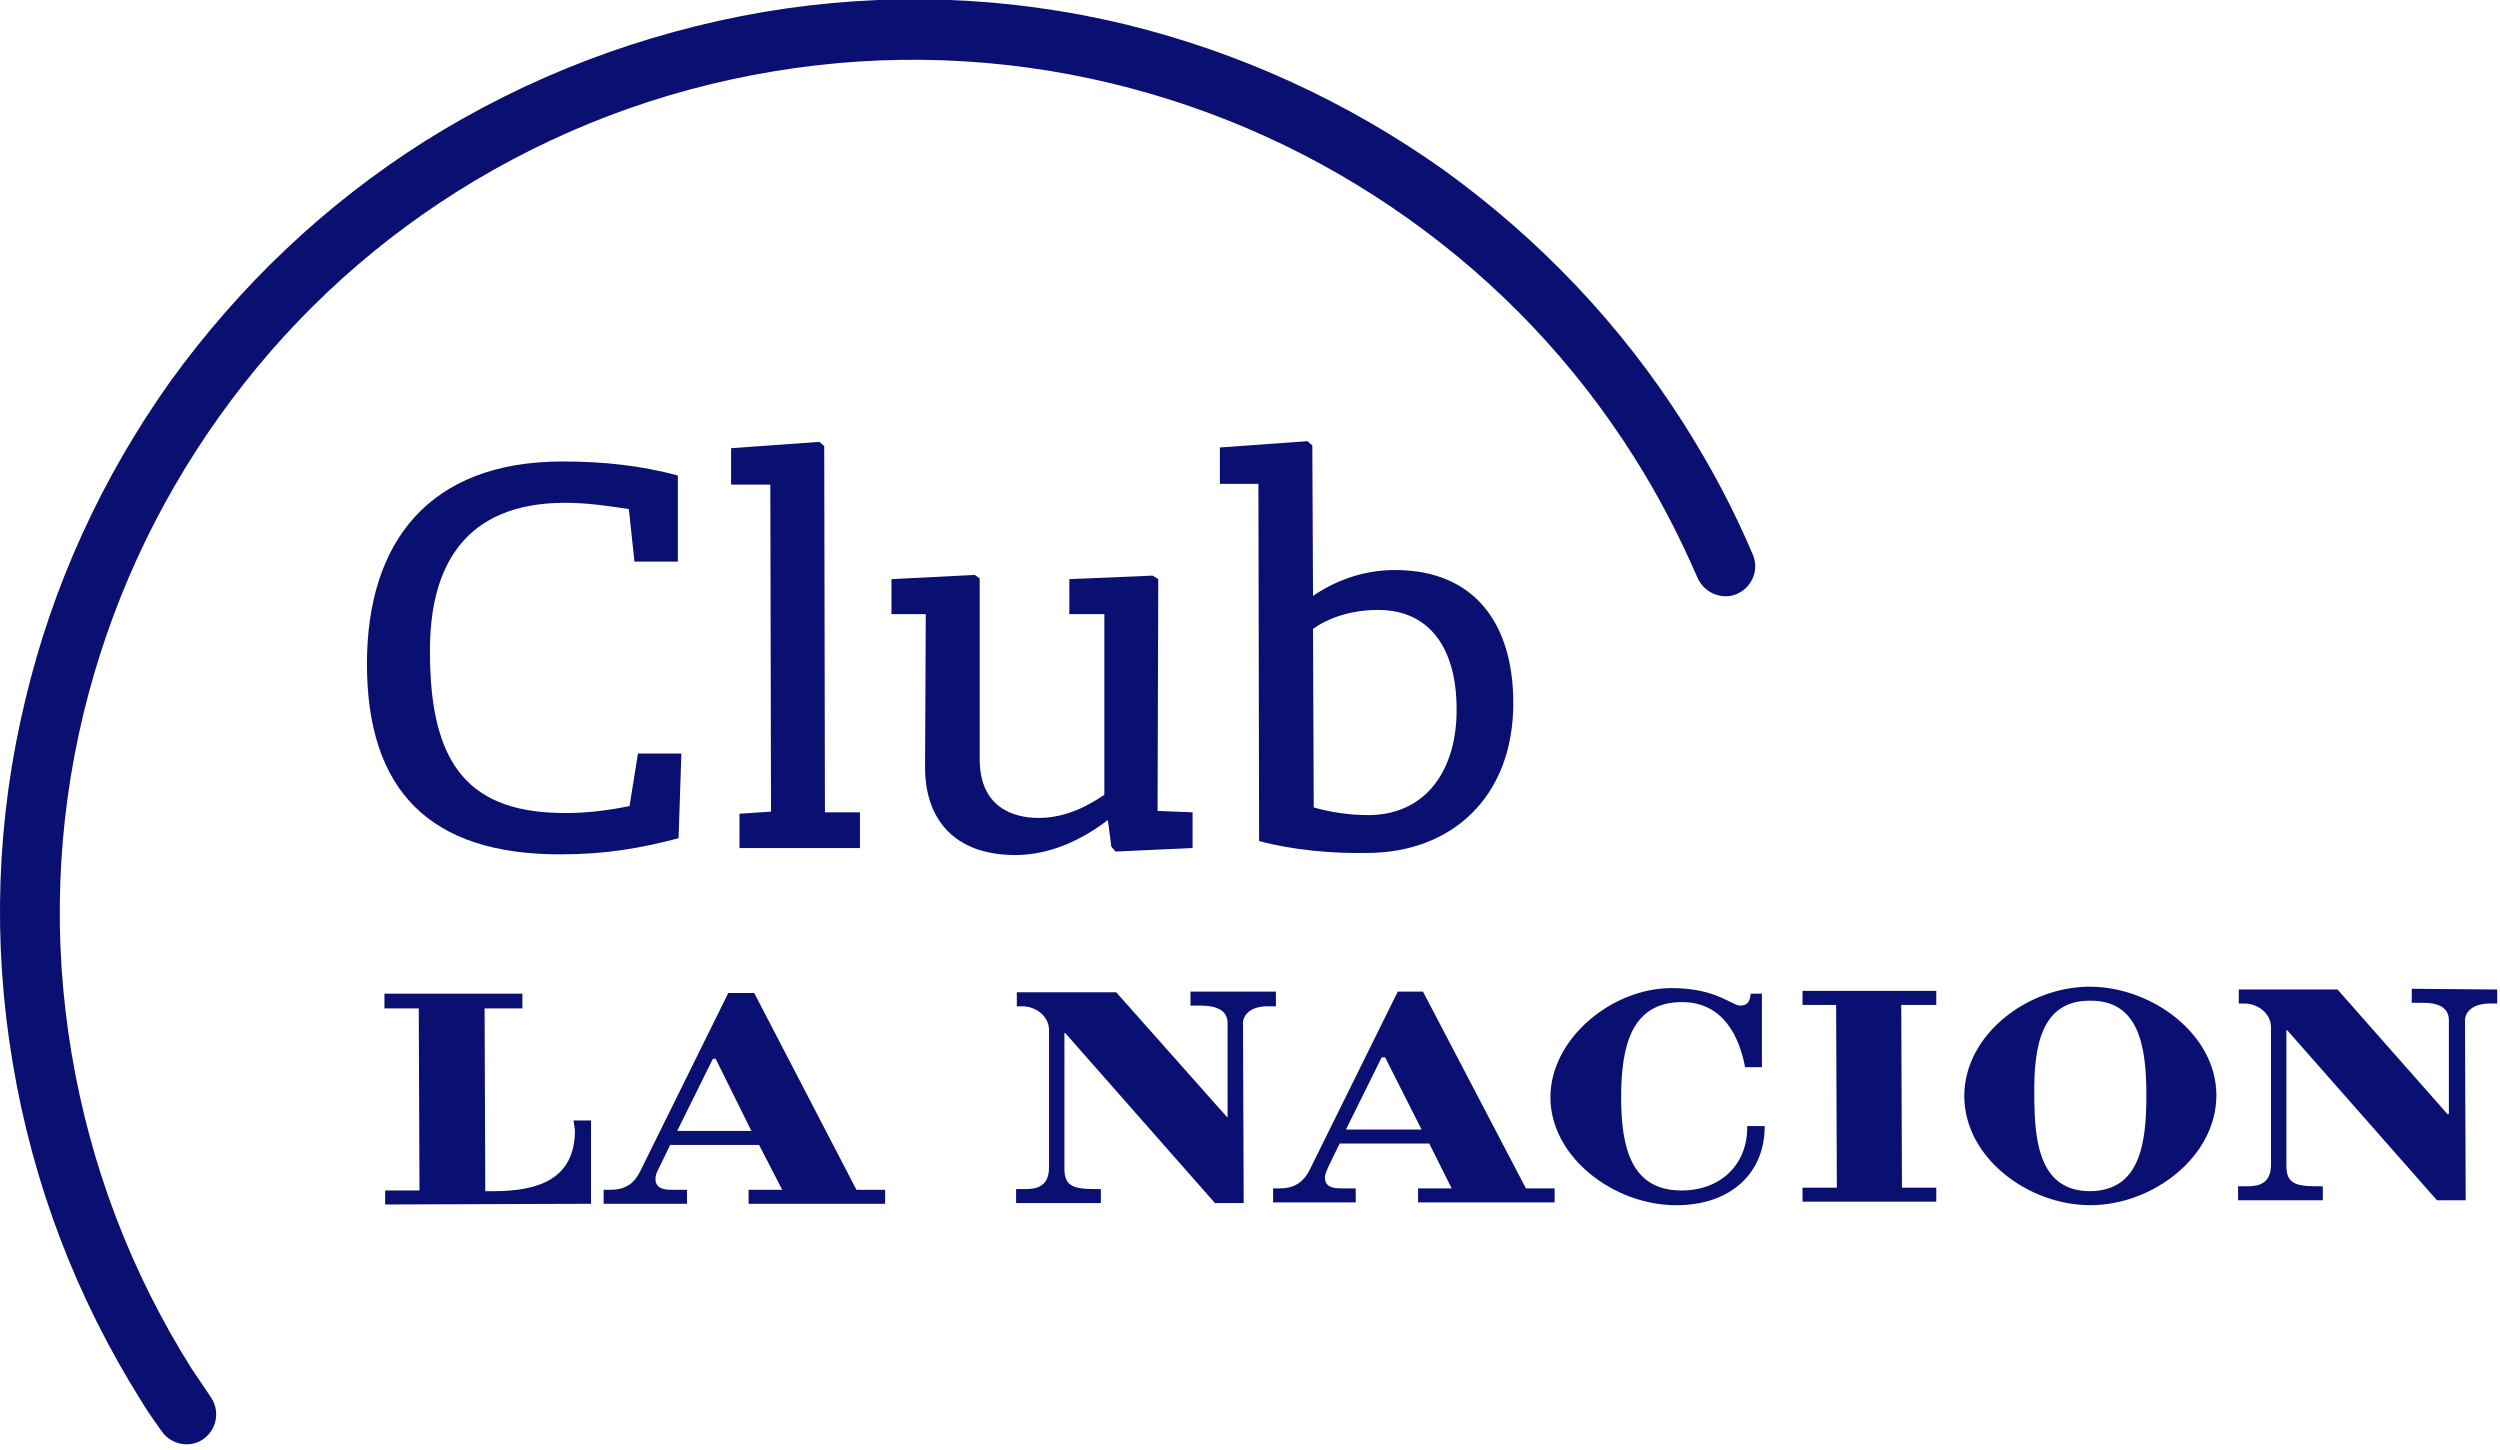
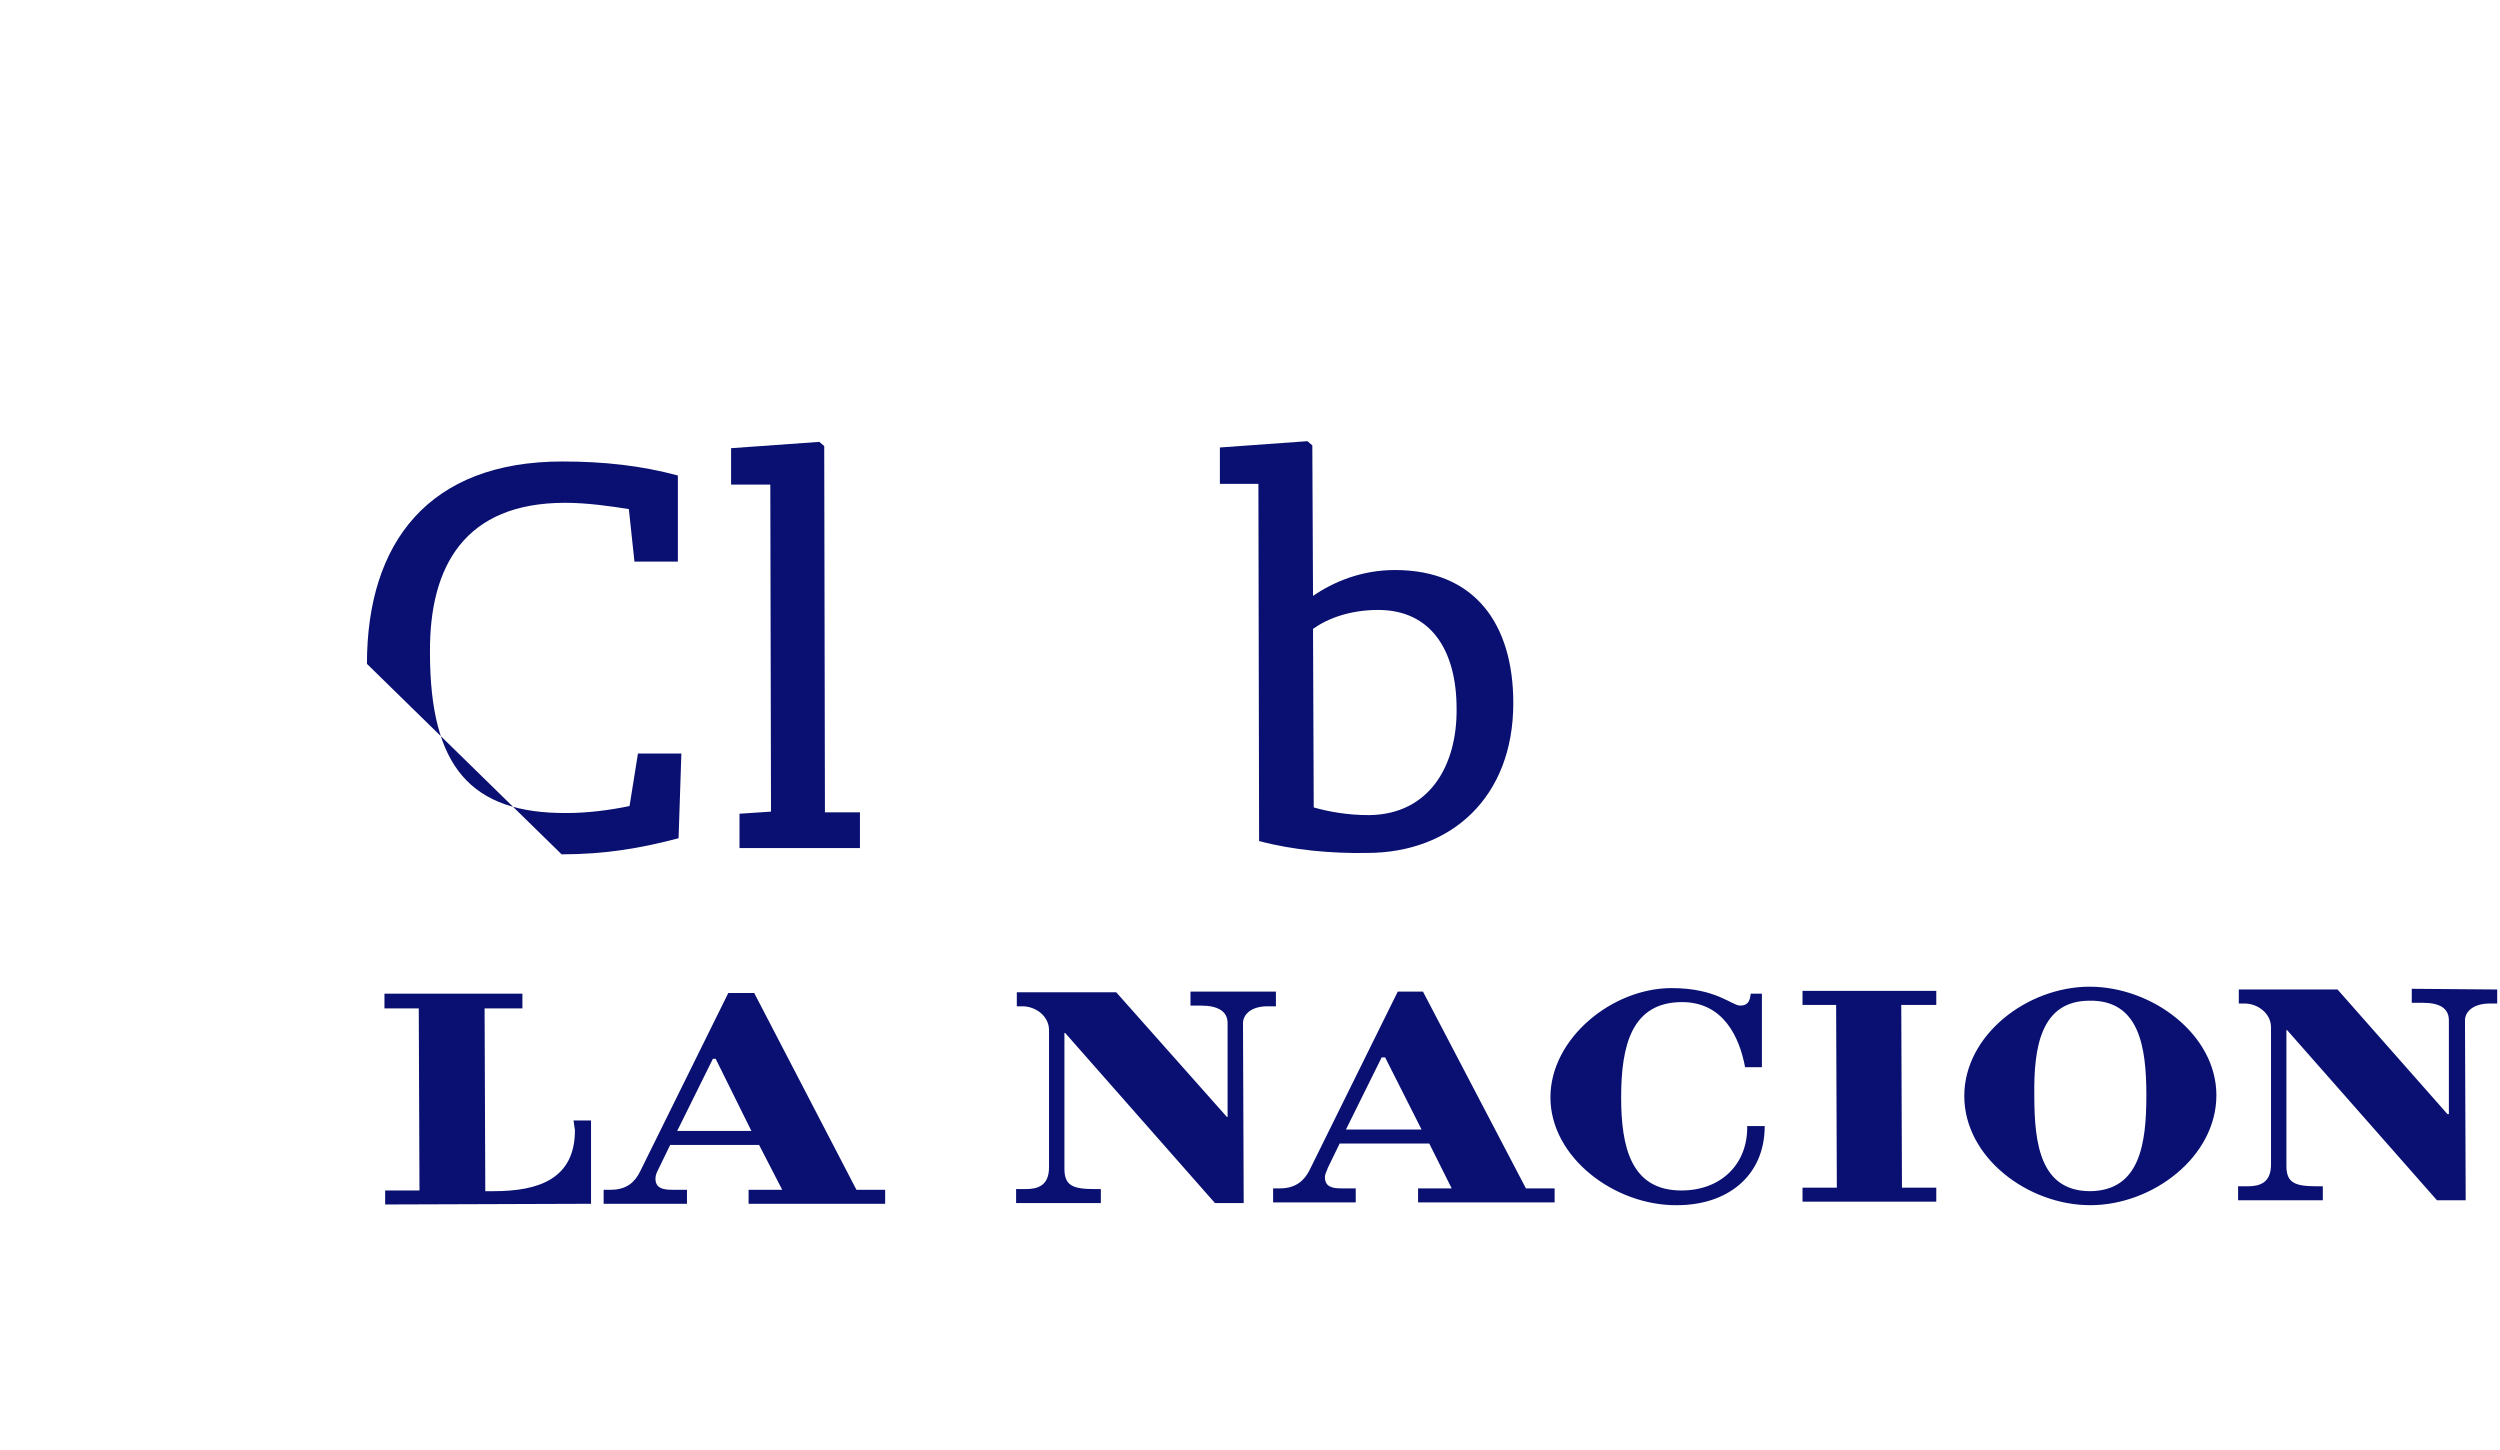
<svg xmlns="http://www.w3.org/2000/svg" width="357" height="207" viewBox="0 0 357 207" fill="none">
  <g clip-path="url(#clip0_1654_3)">
-     <path d="M52.4 94.8C52.4 77.5 61.2 65.9 80.3 65.9C86.3 65.9 91.6 66.5 96.8 67.9V80.2H90.6L89.8 72.7C87.3 72.3 83.9 71.8 80.7 71.8C66.4 71.8 61.3 80.8 61.4 93.2C61.4 109.5 67.2 116.2 81 116.1C83.8 116.1 87.1 115.7 89.9 115.1L91.1 107.6H97.3L96.9 119.7C91.6 121.1 86.5 122 80.2 122C61.3 122.1 52.4 112.8 52.4 94.8Z" fill="#091071" />
+     <path d="M52.4 94.8C52.4 77.5 61.2 65.9 80.3 65.9C86.3 65.9 91.6 66.5 96.8 67.9V80.2H90.6L89.8 72.7C87.3 72.3 83.9 71.8 80.7 71.8C66.4 71.8 61.3 80.8 61.4 93.2C61.4 109.5 67.2 116.2 81 116.1C83.8 116.1 87.1 115.7 89.9 115.1L91.1 107.6H97.3L96.9 119.7C91.6 121.1 86.5 122 80.2 122Z" fill="#091071" />
    <path d="M105.6 116.2L110.1 115.9L110 69.2H104.4V64L117 63.1L117.7 63.7L117.8 116H122.8V121.1H105.6V116.2Z" fill="#091071" />
-     <path d="M132.1 109.6L132.2 87.7H127.3V82.7L139.2 82.1L139.9 82.6V108.4C139.9 115.3 144.7 116.8 148.3 116.8C152.4 116.8 155.6 114.9 157.7 113.5V87.7H152.7V82.7L164.6 82.2L165.4 82.7L165.3 115.8L170.3 116V121.1L159.3 121.6L158.7 120.9L158.2 117.1C154.3 120.1 149.7 122.1 145 122.1C136.2 122.1 132.1 116.9 132.1 109.6Z" fill="#091071" />
    <path d="M179.8 120.1L179.7 69.1H174.2V63.9L186.7 63L187.4 63.6L187.5 85.1C190.4 83.1 194.4 81.4 199.2 81.4C210.6 81.4 216.1 89.1 216.1 100.4C216.1 113.8 207.3 121.8 195.2 121.8C190.3 121.9 184.6 121.4 179.8 120.1ZM208 101.2C208 92.8 204.3 87.1 196.8 87.1C192.8 87.1 189.6 88.3 187.5 89.8L187.6 115.3C189.7 115.9 192.4 116.4 195.5 116.4C204.2 116.3 208.1 109.2 208 101.2Z" fill="#091071" />
    <path d="M81.9 160H84.4V171.9L55 172V170H59.9L59.8 144H54.9V141.9H74.6V144H69.2L69.3 170.1H70.5C77 170.1 82.1 168.3 82.1 161.4L81.9 160ZM122.3 169.9H126.4V171.9H106.9V169.9H111.7L108.4 163.5H95.7L94 167C93.8 167.4 93.6 167.8 93.6 168.3C93.6 169.7 94.7 169.9 96 169.9H98.1V171.9H86.2V169.9H87.2C89.6 169.9 90.7 168.7 91.4 167.3L104 141.8H107.7L122.3 169.9ZM107.3 161.5L102.2 151.2H101.8L96.7 161.5H107.3ZM182.2 141.6H170V143.6H171.5C173.9 143.6 175.3 144.4 175.3 146.1V159.5H175.2L159.4 141.7H145.2V143.7H146C147.9 143.7 149.8 145.1 149.8 147.1V166.7C149.8 169.3 148.2 169.8 146.5 169.8H146H145.1V171.8H157.2V169.8H156.3C153.2 169.8 152 169.3 152 166.9V147.5H152.1L173.5 171.8H177.6L177.5 146.1C177.5 145 178.5 143.7 181 143.7H182.2V141.6ZM217.9 169.7H222V171.7H202.5V169.7H207.3L204.1 163.3H191.3L189.6 166.8C189.5 167.2 189.2 167.6 189.2 168.1C189.2 169.5 190.3 169.7 191.5 169.7H193.6V171.7H181.8V169.7H182.8C185.1 169.7 186.3 168.5 187 167.1L199.6 141.6H203.2L217.9 169.7ZM203 161.3L197.8 151H197.3L192.2 161.3H203ZM240.1 170C232.9 170 231.5 163.8 231.5 156.7C231.5 149.3 233 143.1 240.2 143.1C246.1 143.1 248.4 148.1 249.2 152.4H251.6V141.9H250C249.9 142.8 249.7 143.6 248.5 143.6C247.3 143.6 245.1 141.1 238.7 141.1C230.2 141.1 221.4 148.3 221.4 156.7C221.4 165.3 230.6 172.2 239.5 172.1C246.6 172.1 252 168 252 160.8H249.5C249.6 166.2 245.8 170 240.1 170ZM257.3 143.5H262.2L262.3 169.6H257.4V171.6H276.5V169.6H271.6L271.5 143.5H276.5V141.5H257.4V143.5H257.3ZM316.5 156.4C316.5 165.2 307.4 172.1 298.5 172.1C289.6 172.1 280.5 165.3 280.5 156.5C280.5 147.8 289.5 140.9 298.4 140.9C307.3 140.9 316.5 147.7 316.5 156.4ZM306.5 156.4C306.5 149.5 305.5 142.8 298.4 142.9C291.4 142.9 290.4 149.6 290.5 156.5C290.5 163.4 291.4 170.1 298.5 170.1C305.6 170 306.5 163.3 306.5 156.4ZM344.4 141.2V143.2H346C348.4 143.2 349.7 144 349.7 145.7V159.1H349.5L333.8 141.3H319.7V143.3H320.5C322.4 143.3 324.3 144.7 324.3 146.7V166.3C324.3 168.9 322.7 169.4 321 169.4H320.4H319.6V171.4H331.7V169.4H330.8C327.7 169.4 326.5 168.9 326.5 166.5V147.1H326.6L348 171.4H352.1L352 145.7C352 144.6 353 143.3 355.6 143.3H356.8V141.3L344.4 141.2Z" fill="#091071" />
-     <path d="M60.6 20.2C46.4 29.2 34.2 40.8 24.3 54.5C14.5 68.3 7.5 83.6 3.6 100C-0.5 117 -1.1 134.4 1.8 151.7C4.7 169.1 10.9 185.3 20.2 200.1C21.1 201.6 22.1 203 23.1 204.4C24.5 206.4 27.4 206.9 29.3 205.3C31 203.9 31.4 201.4 30.1 199.5C29.2 198.2 28.3 196.8 27.4 195.5C18.7 181.7 12.9 166.5 10.2 150.3C7.5 134.1 8.1 117.8 11.9 102C15.6 86.7 22.1 72.4 31.3 59.5C40.5 46.6 51.9 35.8 65.2 27.4C79 18.7 94.2 12.9 110.4 10.2C126.6 7.5 142.9 8.1 158.7 11.9C174 15.6 188.3 22.1 201.2 31.3C214.1 40.5 224.9 51.9 233.3 65.2C236.8 70.7 239.8 76.5 242.4 82.5C243.2 84.3 245.1 85.4 247.1 85.1C249.8 84.6 251.4 81.7 250.3 79.2C247.6 72.8 244.3 66.6 240.5 60.6C231.5 46.4 219.9 34.2 206.2 24.3C192.4 14.5 177.1 7.5 160.8 3.5C143.8 -0.6 126.4 -1.2 109.1 1.7C91.7 4.7 75.4 10.9 60.6 20.2Z" fill="#091071" />
  </g>
  <defs>
    <clipPath id="clip0_1654_3">
      <rect width="356.6" height="206.3" fill="white" />
    </clipPath>
  </defs>
</svg>